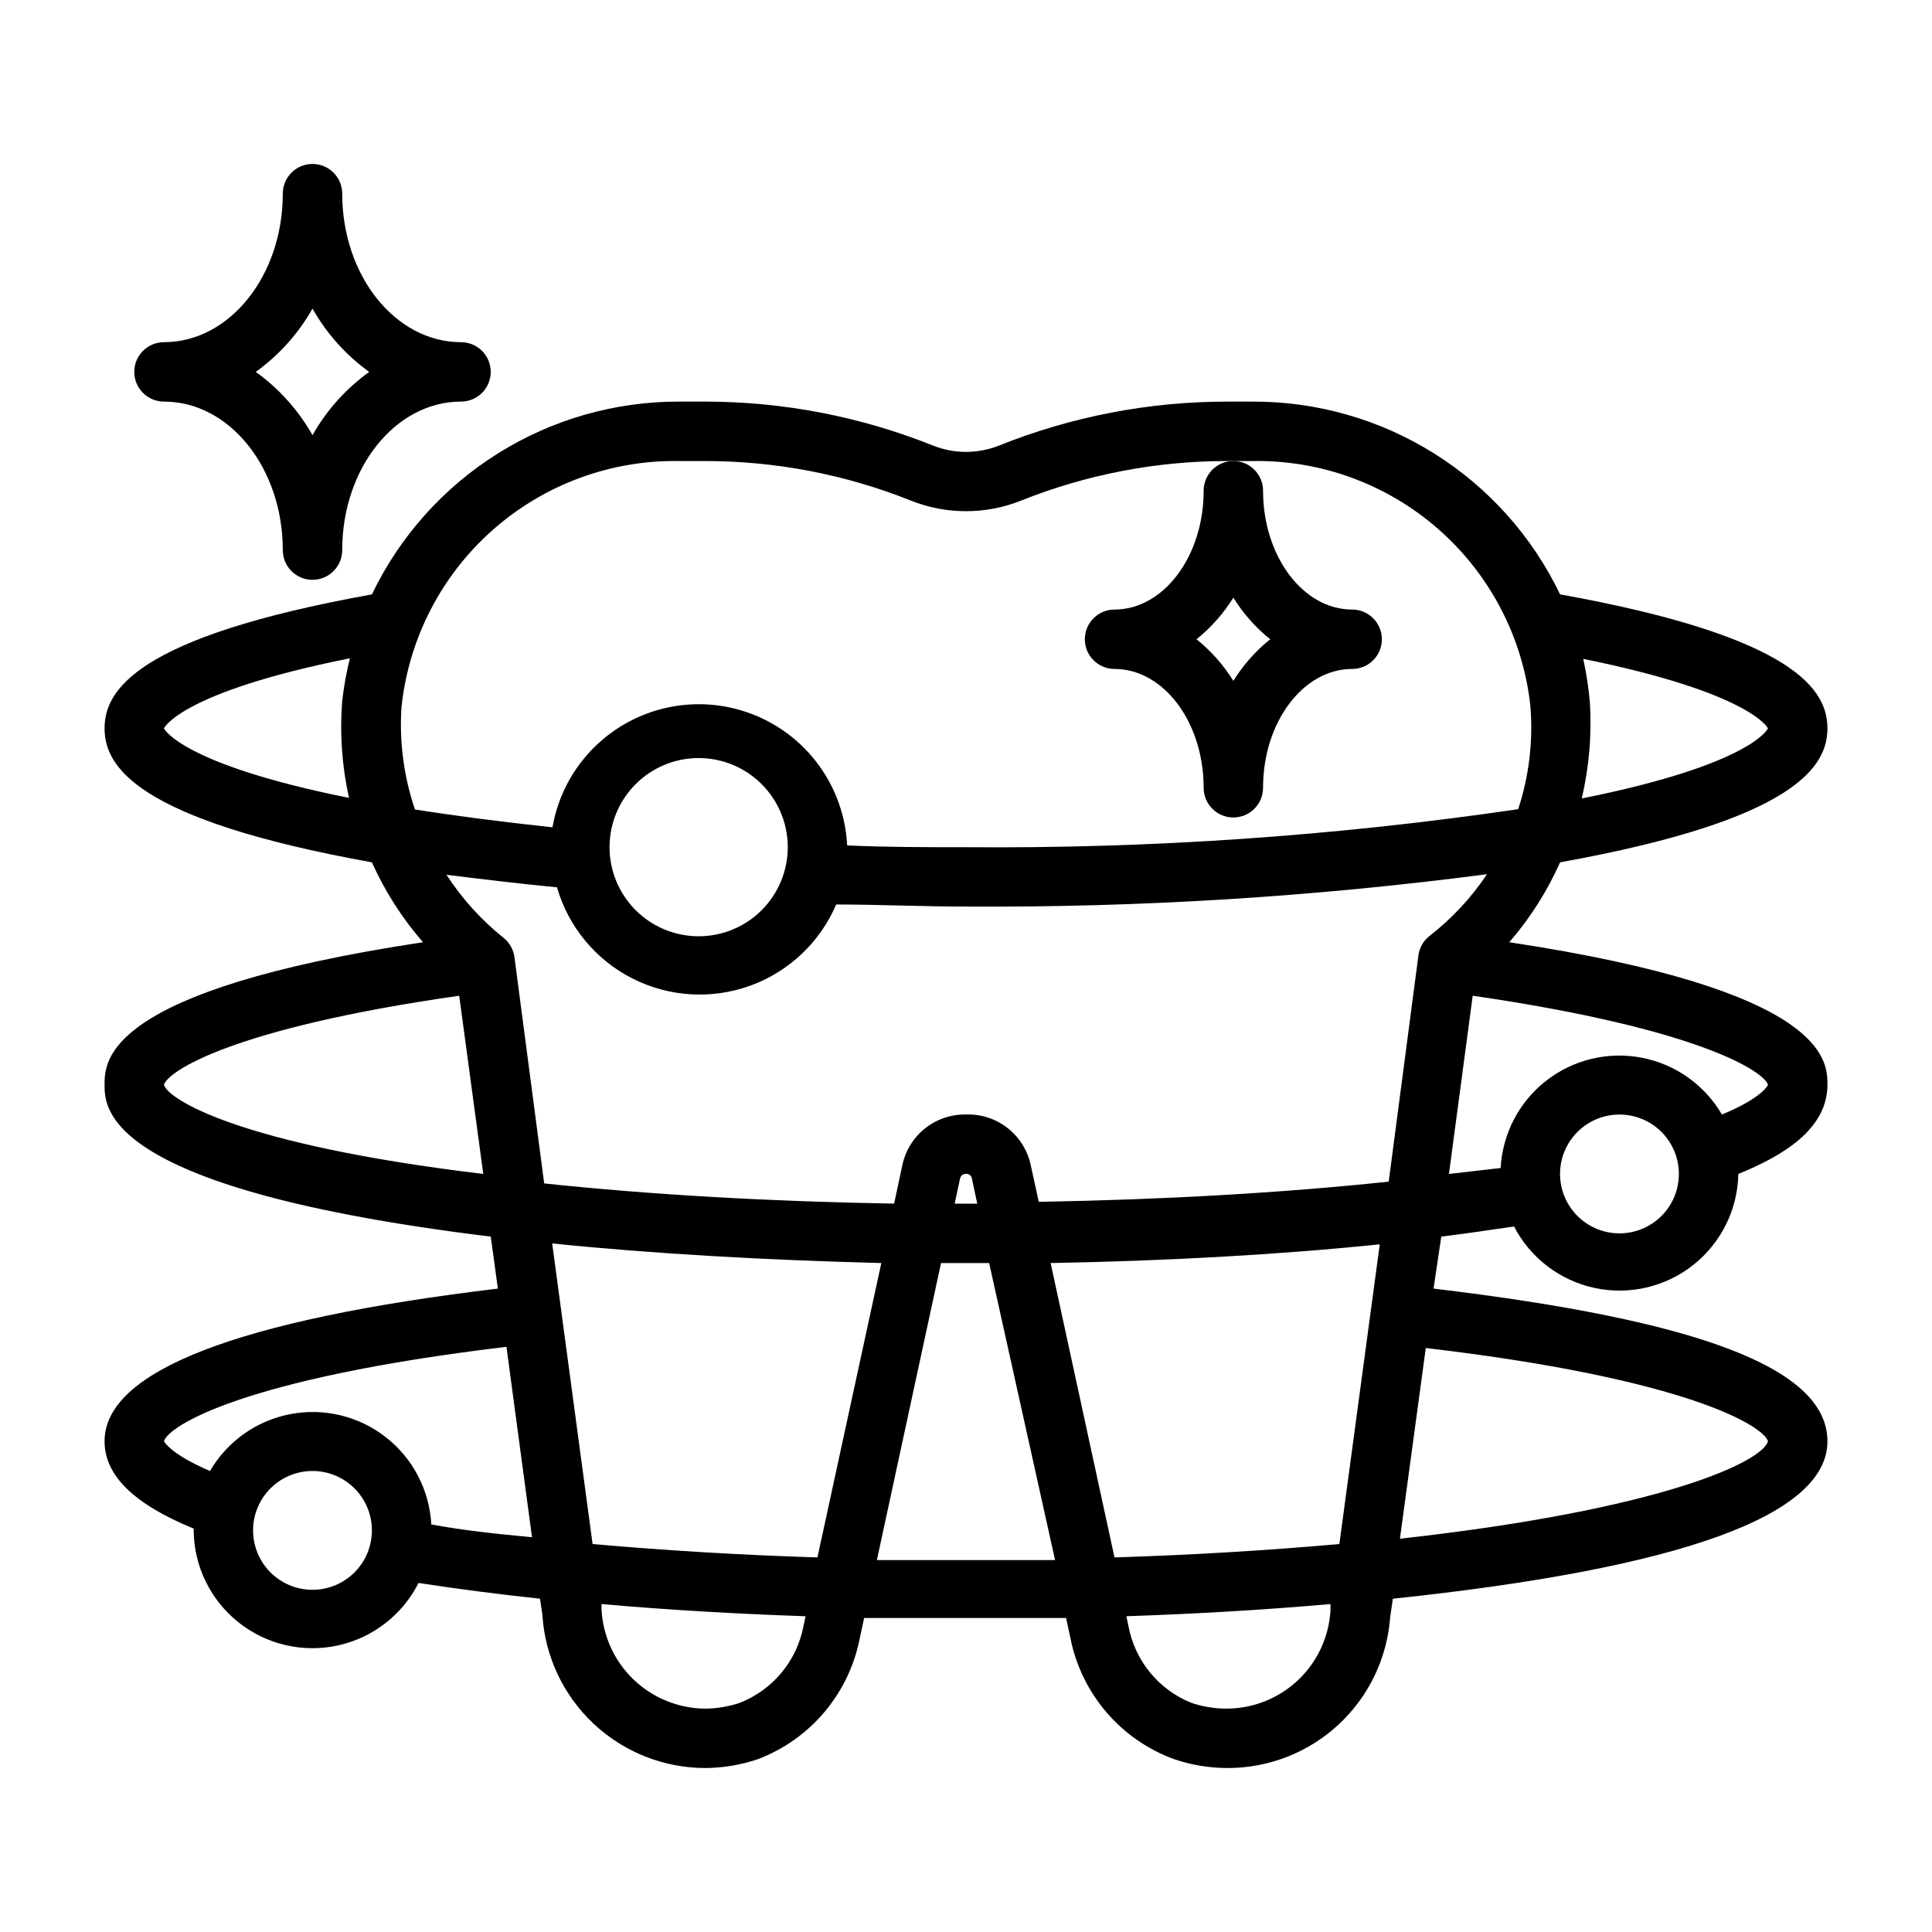
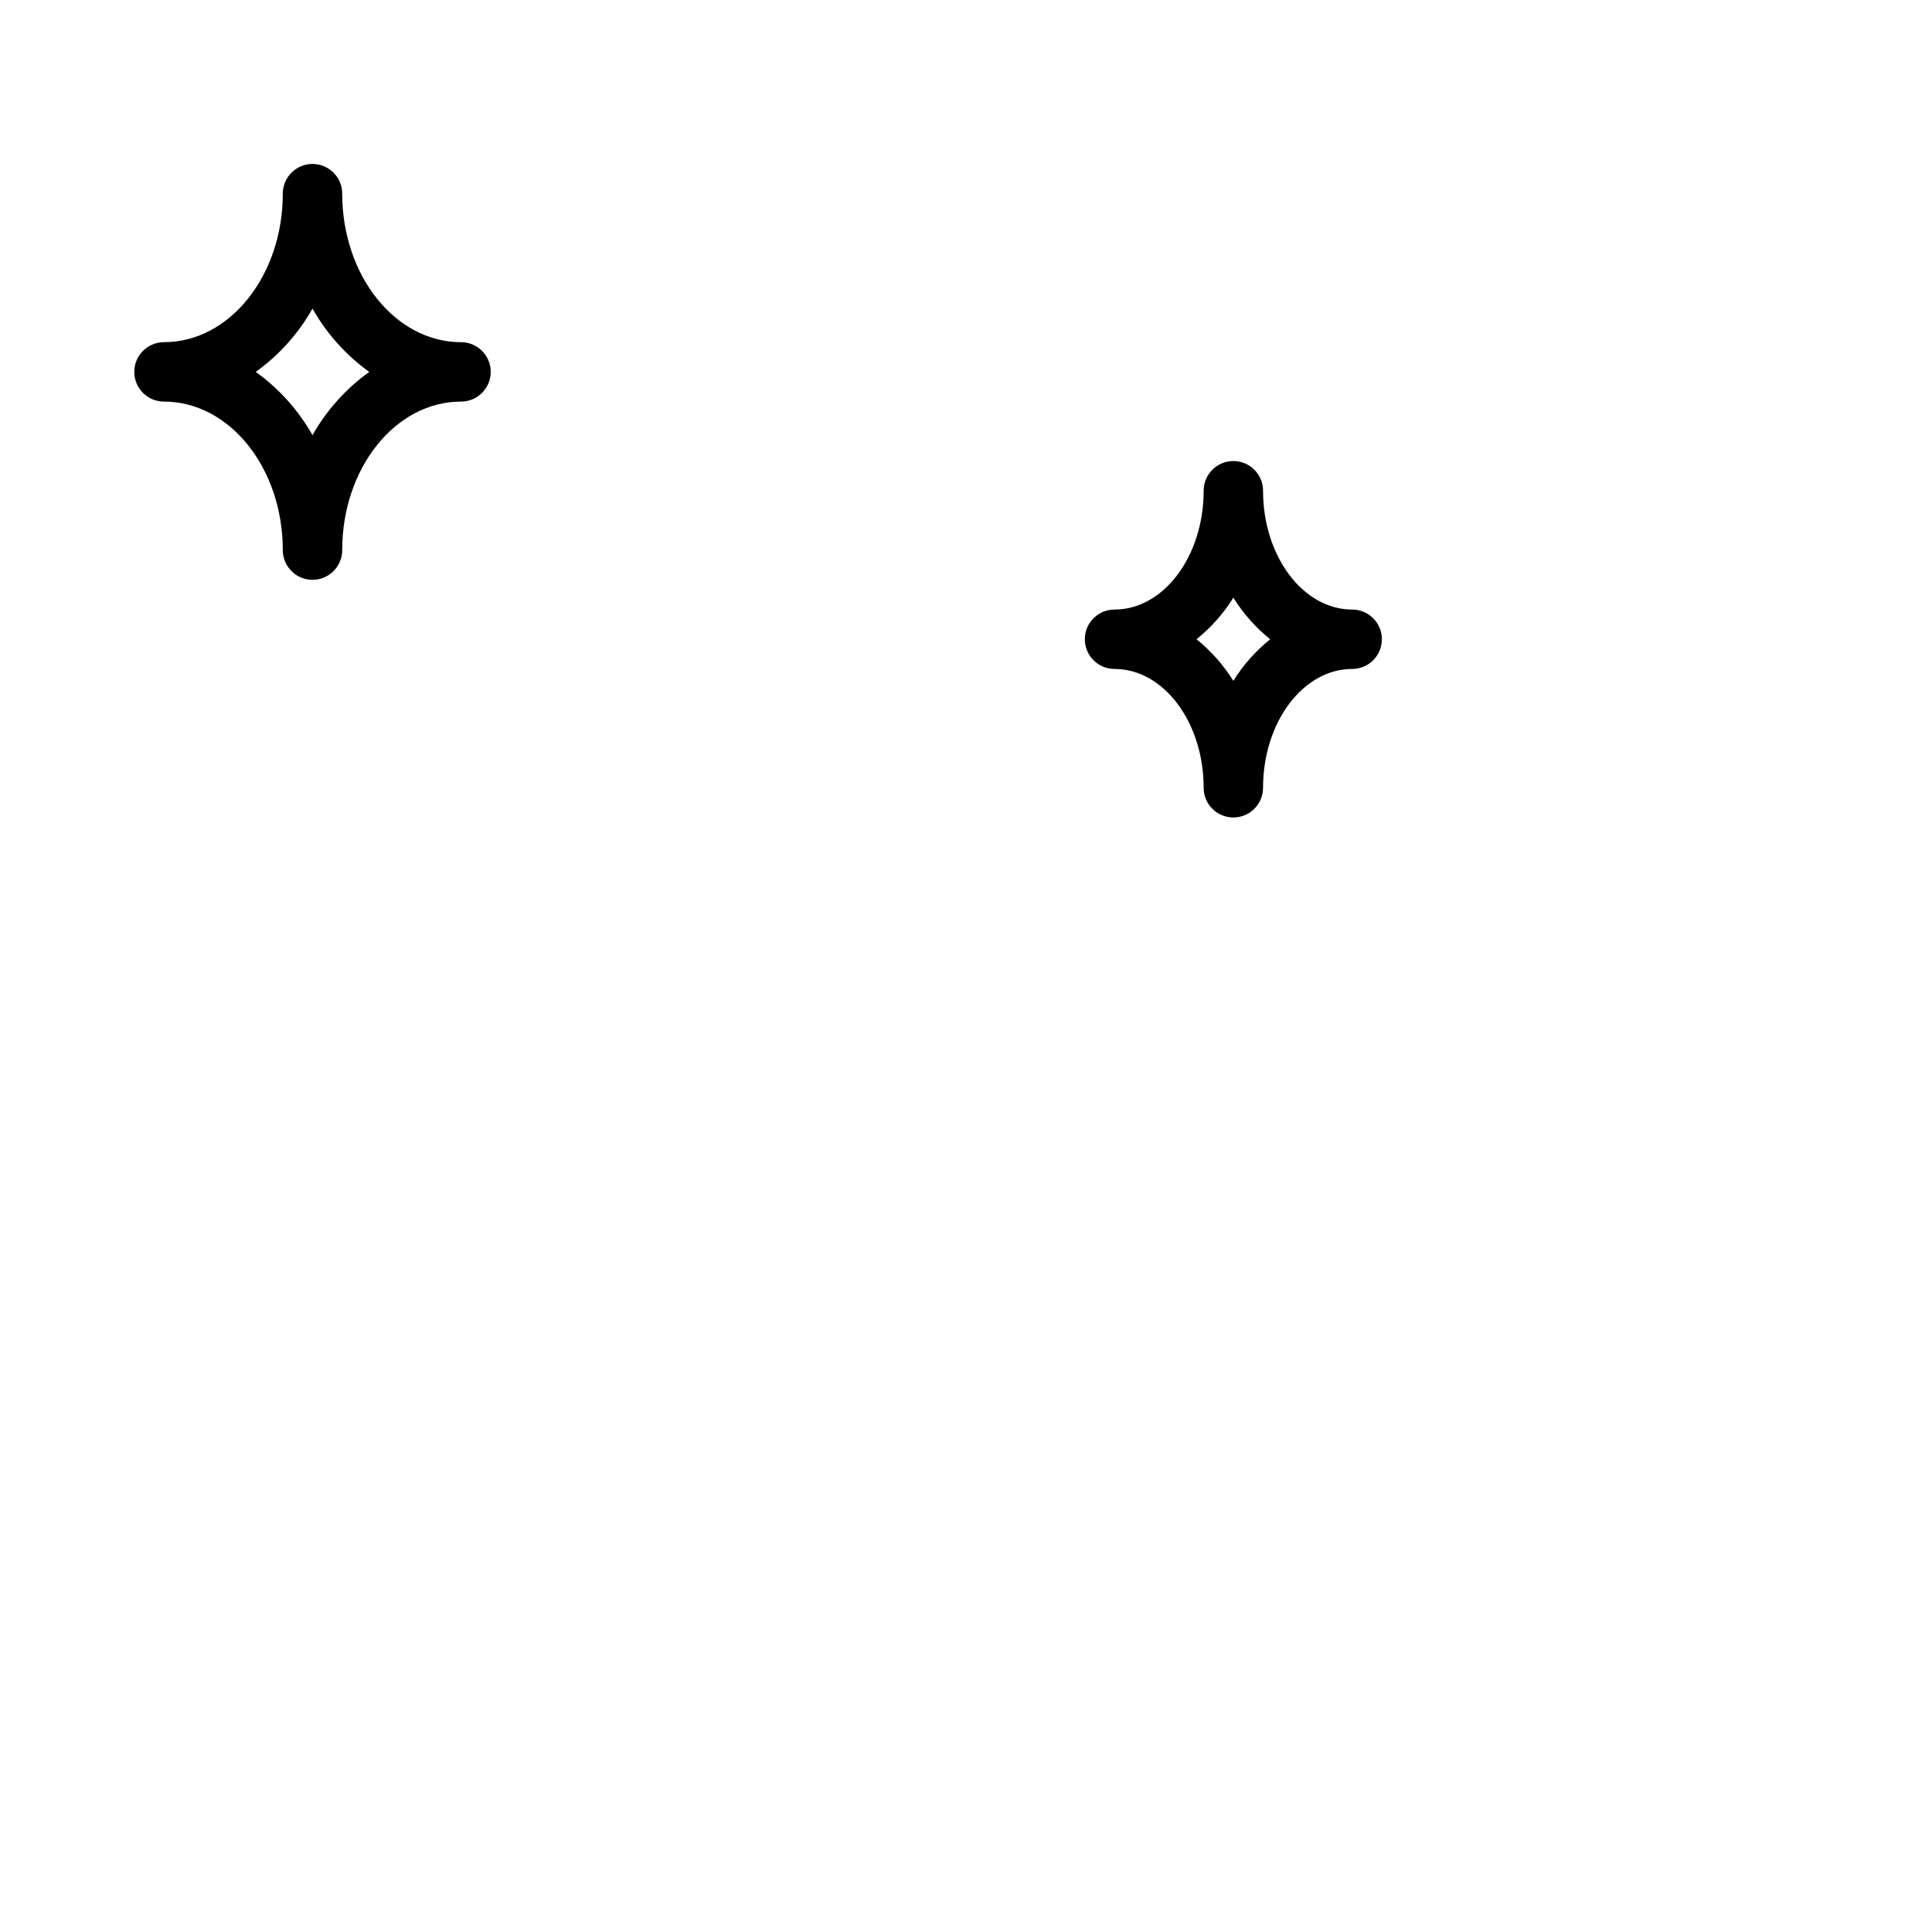
<svg xmlns="http://www.w3.org/2000/svg" fill="#000000" width="800px" height="800px" version="1.1" viewBox="144 144 512 512">
  <g>
-     <path d="m171.71 525.95c0 9.133 7.871 16.688 23.617 23.145v0.473h-0.004c0.082 9.48 4.43 18.422 11.84 24.34 7.406 5.914 17.09 8.18 26.352 6.16 9.266-2.019 17.125-8.105 21.402-16.566 10.312 1.574 21.098 2.992 32.195 4.172l0.629 4.328v0.004c0.699 10.969 5.547 21.266 13.559 28.793s18.586 11.73 29.582 11.746c4.766-0.023 9.5-0.82 14.012-2.363 13.867-5.277 24.039-17.324 26.922-31.879l1.18-5.512h26.766 26.766l1.18 5.512c2.973 14.664 13.344 26.734 27.395 31.879 4.59 1.57 9.402 2.367 14.25 2.363 10.902 0.008 21.402-4.109 29.391-11.527 7.988-7.422 12.871-17.59 13.668-28.461l0.707-4.879c76.281-8.031 115.17-22.043 115.17-41.727 0-19.68-35.188-32.195-104.38-40.461l2.043-13.777c6.375-0.789 12.832-1.73 19.285-2.676h0.004c4.332 8.352 12.168 14.328 21.367 16.293s18.797-0.281 26.164-6.133c7.367-5.852 11.73-14.688 11.902-24.094 11.492-4.644 23.617-11.73 23.617-23.617 0-6.375 0-25.031-84.309-37.785h-0.004c5.504-6.359 10.039-13.492 13.461-21.176 62.977-11.336 70.848-25.664 70.848-35.504 0-9.84-7.871-24.168-70.848-35.504v0.004c-7.375-15.371-18.961-28.328-33.414-37.371-14.449-9.047-31.172-13.801-48.219-13.719h-6.613 0.004c-20.711-0.004-41.234 3.953-60.457 11.652-5.613 2.234-11.867 2.234-17.477 0-19.227-7.699-39.746-11.656-60.457-11.652h-6.613c-17.047-0.082-33.77 4.672-48.219 13.719-14.453 9.043-26.039 22-33.414 37.371-62.977 11.336-70.848 25.664-70.848 35.504 0 9.84 7.871 24.168 70.848 35.504v-0.004c3.449 7.688 8.012 14.824 13.539 21.176-84.387 12.754-84.387 31.41-84.387 37.789 0 6.375 0 27.711 102.34 40.227l1.891 13.777c-69.039 8.262-104.23 21.879-104.23 40.457zm55.105 39.359-0.004 0.004c-4.176 0-8.18-1.66-11.133-4.613-2.949-2.953-4.609-6.957-4.609-11.133 0-4.176 1.66-8.18 4.609-11.133 2.953-2.953 6.957-4.609 11.133-4.609s8.18 1.656 11.133 4.609c2.953 2.953 4.613 6.957 4.613 11.133 0 4.176-1.66 8.18-4.613 11.133-2.953 2.953-6.957 4.613-11.133 4.613zm31.488-17.32-0.004 0.004c-0.484-9.082-4.879-17.512-12.043-23.113-7.164-5.606-16.402-7.836-25.336-6.121-8.93 1.715-16.688 7.207-21.266 15.066-10.551-4.488-12.203-7.875-12.203-7.875 1.102-3.938 20.387-16.609 90.766-25.031l6.769 50.461c-9.289-0.867-18.262-1.812-26.688-3.387zm33.297-168.86v0.004c3.023 10.465 10.246 19.211 19.953 24.152 9.707 4.941 21.027 5.641 31.27 1.93 10.242-3.711 18.488-11.5 22.773-21.516 11.336 0 22.906 0.551 34.559 0.551 46.113 0.277 92.191-2.59 137.92-8.578-4.191 6.277-9.379 11.832-15.352 16.449-1.566 1.281-2.582 3.113-2.832 5.117l-7.871 59.906c-28.184 2.992-59.984 4.801-92.734 5.352l-2.125-9.684v0.004c-0.816-3.906-2.984-7.402-6.125-9.863-3.141-2.465-7.047-3.738-11.035-3.598-3.984-0.074-7.863 1.262-10.957 3.766-3.098 2.504-5.211 6.019-5.969 9.93l-2.125 9.922c-32.746-0.551-64.551-2.363-92.734-5.352l-7.871-59.906v-0.004c-0.254-2.004-1.266-3.836-2.832-5.117-5.926-4.742-11.055-10.402-15.195-16.766 8.895 1.102 18.656 2.281 29.125 3.305zm13.934-10.621c0-6.266 2.488-12.273 6.918-16.699 4.426-4.43 10.434-6.918 16.695-6.918 6.266 0 12.273 2.488 16.699 6.918 4.43 4.426 6.918 10.434 6.918 16.699 0 6.262-2.488 12.27-6.918 16.699-4.426 4.426-10.434 6.914-16.699 6.914-6.262 0-12.27-2.488-16.695-6.914-4.43-4.43-6.918-10.438-6.918-16.699zm193.41 184.68c-19.602 1.73-39.359 2.914-59.59 3.543l-16.926-78.012c30.621-0.551 60.457-2.203 87.223-4.961zm-95.961-90.211h-5.984l1.418-6.613h0.004c0.117-0.766 0.801-1.312 1.574-1.262 0.375-0.043 0.754 0.066 1.051 0.301 0.293 0.238 0.484 0.582 0.523 0.961zm-25.426 15.742-16.926 78.012c-20.074-0.629-39.988-1.812-59.59-3.543l-10.707-79.664c26.844 2.754 56.602 4.406 87.223 5.195zm-37.629 116.59c-2.918 0.965-5.973 1.473-9.051 1.496-7.082-0.055-13.875-2.816-18.984-7.719-5.109-4.906-8.148-11.582-8.488-18.652v-1.34c17.871 1.574 35.895 2.598 54.082 3.227l-0.551 2.598h-0.004c-1.762 9.281-8.191 16.988-17.004 20.391zm36.449-37.867 17.004-78.719h12.754l17.473 78.719h-47.23zm92.496 39.359v0.004c-3.078-0.023-6.133-0.531-9.055-1.496-8.719-3.465-15.051-11.164-16.766-20.391l-0.551-2.598c18.184-0.629 36.211-1.652 54.082-3.227v1.891c-0.461 6.981-3.551 13.531-8.648 18.324-5.102 4.789-11.828 7.469-18.828 7.496zm143.66-70.848c-1.418 5.273-27.316 18.027-97.535 25.82l6.848-50.539c70.379 8.27 89.664 20.941 90.688 24.719zm-39.359-55.105v0.004c-4.176 0-8.18-1.66-11.133-4.613s-4.613-6.957-4.613-11.133c0-4.176 1.66-8.18 4.613-11.133s6.957-4.609 11.133-4.609c4.176 0 8.18 1.656 11.133 4.609s4.609 6.957 4.609 11.133c0 4.176-1.656 8.18-4.609 11.133s-6.957 4.613-11.133 4.613zm39.359-39.359s-1.34 3.387-12.203 7.871v0.004c-4.578-7.859-12.332-13.352-21.266-15.066-8.934-1.715-18.172 0.516-25.336 6.121-7.164 5.602-11.555 14.031-12.043 23.113l-13.699 1.574 6.297-47.23c60.617 8.816 77.305 20.23 78.25 23.617zm0-94.465s-4.094 9.523-49.359 18.578l0.004 0.004c1.988-8.453 2.703-17.156 2.125-25.82-0.34-3.762-0.922-7.492-1.734-11.18 44.637 9.055 48.965 18.422 48.965 18.422zm-362.11-5.824c1.945-18.094 10.594-34.805 24.246-46.84 13.652-12.035 31.32-18.523 49.516-18.18h6.613c18.684-0.016 37.199 3.539 54.551 10.469 9.398 3.766 19.887 3.766 29.285 0 17.352-6.93 35.867-10.484 54.555-10.469h6.613-0.004c18.172-0.348 35.816 6.117 49.465 18.121 13.648 12.004 22.316 28.676 24.297 46.742 0.77 9.258-0.328 18.57-3.227 27.395-48.449 7.113-97.375 10.484-146.34 10.078-10.629 0-21.176 0-31.488-0.473-0.645-13.016-7.684-24.867-18.805-31.656-11.121-6.789-24.879-7.633-36.746-2.258-11.871 5.375-20.309 16.273-22.539 29.109-13.305-1.418-25.504-2.992-36.449-4.723-3-8.828-4.203-18.168-3.543-27.473zm-62.977 5.828s4.094-9.523 49.277-18.578h0.004c-0.926 3.731-1.609 7.516-2.047 11.336-0.668 8.594-0.059 17.242 1.809 25.66-44.711-8.973-49.043-18.418-49.043-18.418zm0 94.465c0.945-3.465 17.633-14.957 78.246-23.617l6.375 47.23c-65.648-7.871-83.598-19.992-84.621-23.613z" />
    <path d="m234.69 195.32c0-4.348-3.527-7.871-7.875-7.871s-7.871 3.523-7.871 7.871c0 21.727-14.09 39.359-31.488 39.359v0.004c-4.348 0-7.871 3.523-7.871 7.871s3.523 7.871 7.871 7.871c17.398 0 31.488 17.633 31.488 39.359 0 4.348 3.523 7.875 7.871 7.875s7.875-3.527 7.875-7.875c0-21.727 14.09-39.359 31.488-39.359 4.348 0 7.871-3.523 7.871-7.871s-3.523-7.871-7.871-7.871c-17.398 0-31.488-17.637-31.488-39.363zm-7.871 64h-0.004c-3.738-6.609-8.867-12.332-15.035-16.766 6.168-4.434 11.297-10.156 15.035-16.77 3.738 6.613 8.871 12.336 15.035 16.77-6.164 4.434-11.297 10.156-15.035 16.766z" />
    <path d="m462.98 274.05c0 17.398-10.629 31.488-23.617 31.488-4.348 0-7.871 3.523-7.871 7.871s3.523 7.871 7.871 7.871c12.988 0 23.617 14.09 23.617 31.488 0 4.348 3.523 7.871 7.871 7.871s7.871-3.523 7.871-7.871c0-17.398 10.629-31.488 23.617-31.488 4.348 0 7.871-3.523 7.871-7.871s-3.523-7.871-7.871-7.871c-12.988 0-23.617-14.09-23.617-31.488 0-4.348-3.523-7.871-7.871-7.871s-7.871 3.523-7.871 7.871zm7.871 28.34c2.609 4.195 5.91 7.922 9.762 11.02-3.852 3.098-7.152 6.824-9.762 11.02-2.609-4.195-5.91-7.922-9.762-11.02 3.852-3.098 7.152-6.824 9.762-11.02z" />
  </g>
</svg>